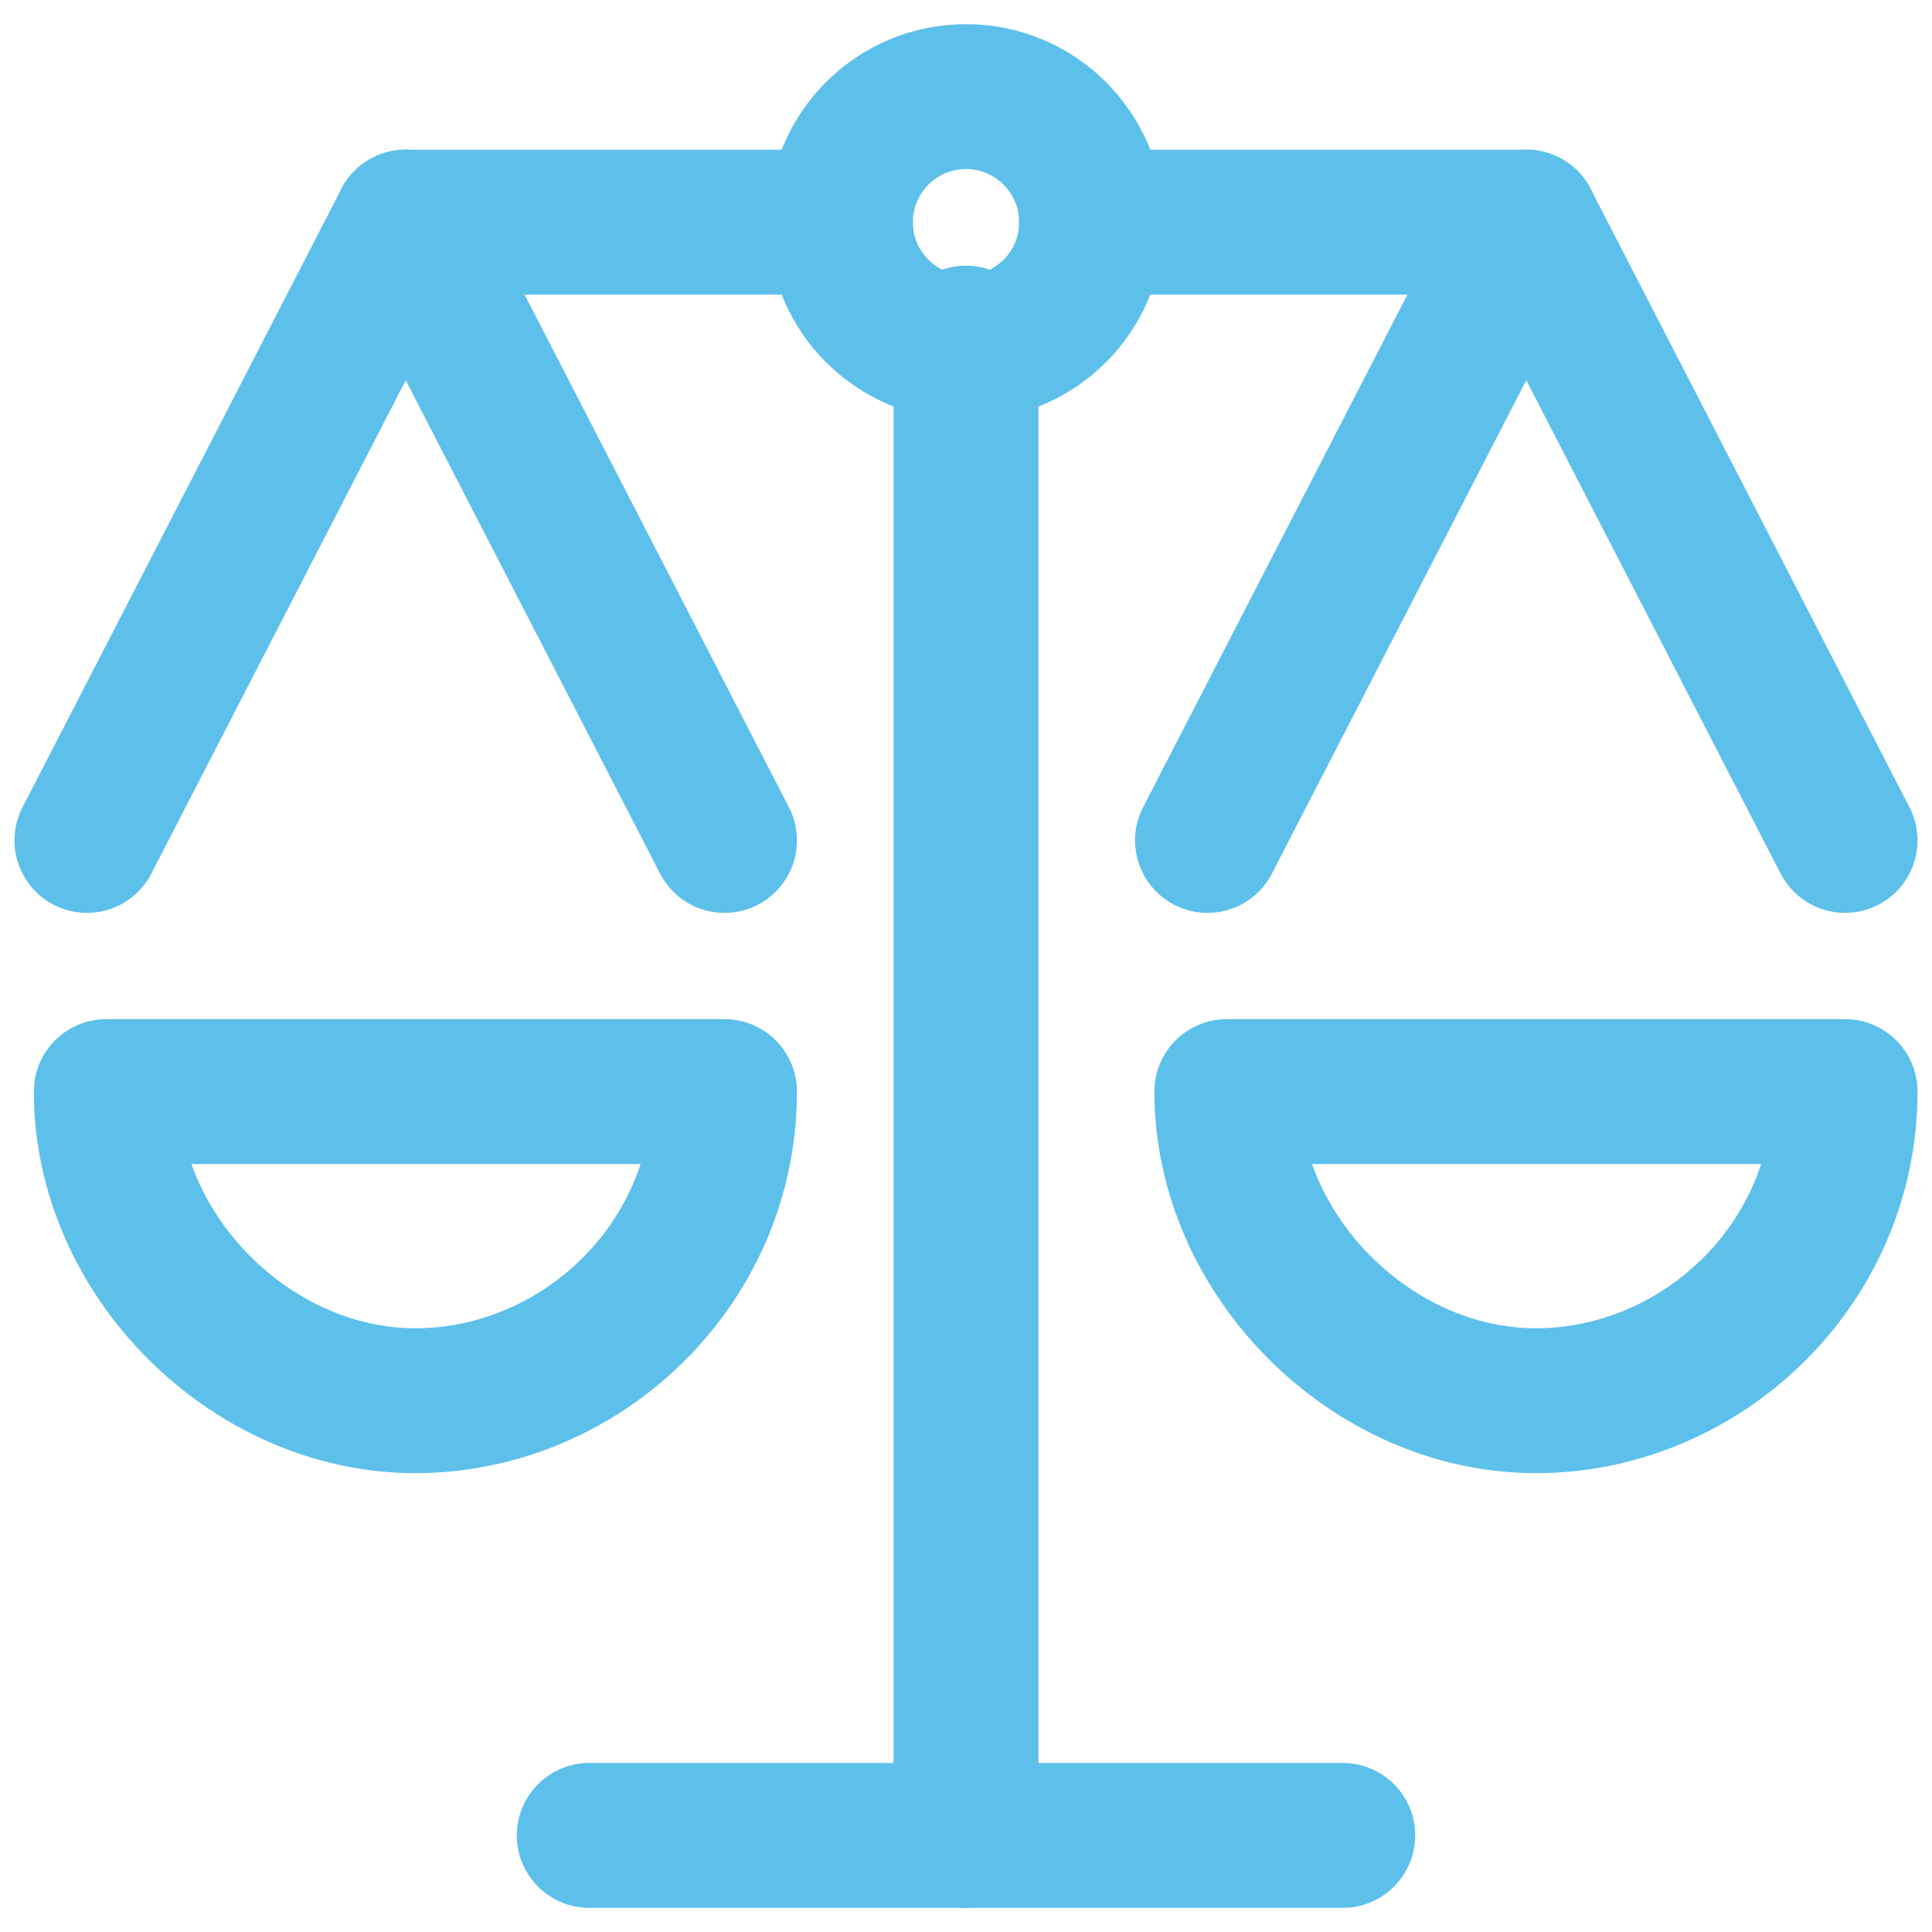
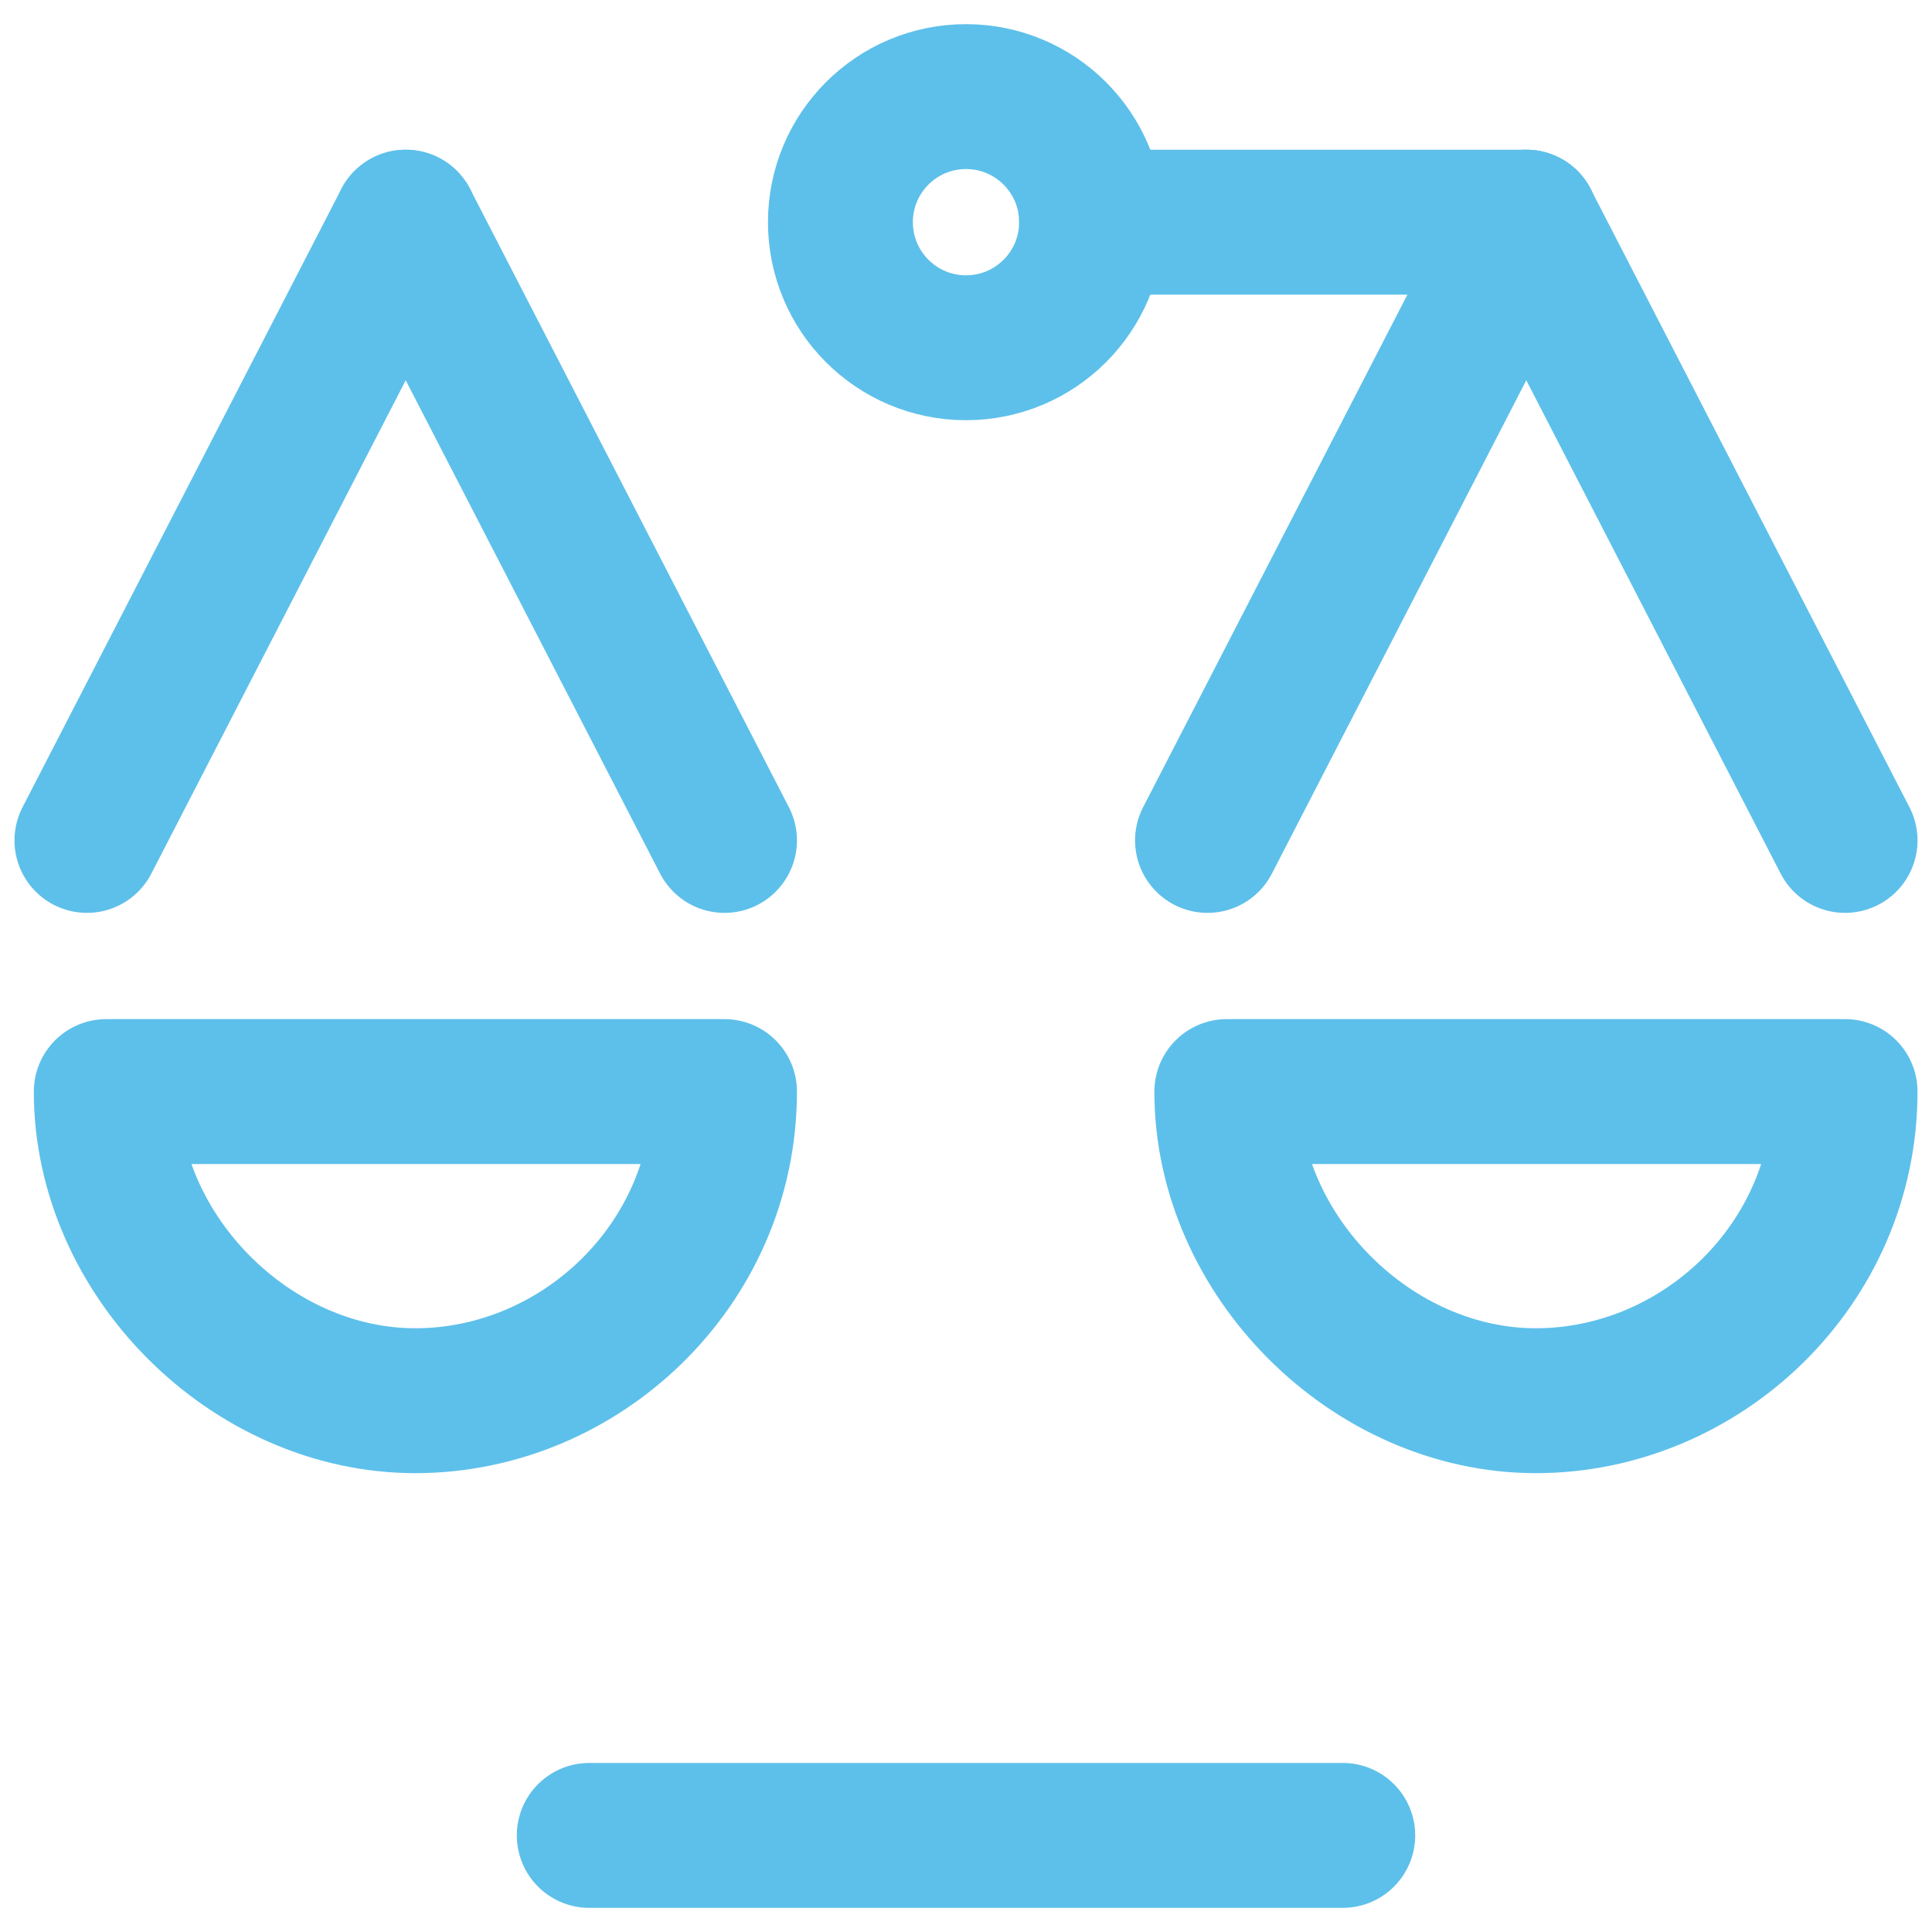
<svg xmlns="http://www.w3.org/2000/svg" id="Layer_1" data-name="Layer 1" version="1.1" viewBox="0 0 20 20">
  <defs>
    <style>
      .cls-1 {
        fill: none;
        stroke: #5dc0ea;
        stroke-linecap: round;
        stroke-linejoin: round;
        stroke-width: 1.5px;
      }
    </style>
  </defs>
-   <line class="cls-1" x1="10" y1="19" x2="10" y2="3.5" />
  <line class="cls-1" x1="6.1" y1="19" x2="13.9" y2="19" />
  <line class="cls-1" x1="11.3" y1="2.3" x2="15.8" y2="2.3" />
-   <line class="cls-1" x1="4.2" y1="2.3" x2="8.7" y2="2.3" />
  <circle class="cls-1" cx="10" cy="2.3" r="1.3" />
  <path class="cls-1" d="M7.5,11.3c0,1.8-1.5,3.2-3.2,3.2s-3.2-1.5-3.2-3.2h6.4Z" />
  <line class="cls-1" x1="4.2" y1="2.3" x2=".9" y2="8.7" />
  <line class="cls-1" x1="4.2" y1="2.3" x2="7.5" y2="8.7" />
  <path class="cls-1" d="M19.1,11.3c0,1.8-1.5,3.2-3.2,3.2s-3.2-1.5-3.2-3.2h6.4Z" />
  <line class="cls-1" x1="15.8" y1="2.3" x2="12.5" y2="8.7" />
  <line class="cls-1" x1="15.8" y1="2.3" x2="19.1" y2="8.7" />
</svg>